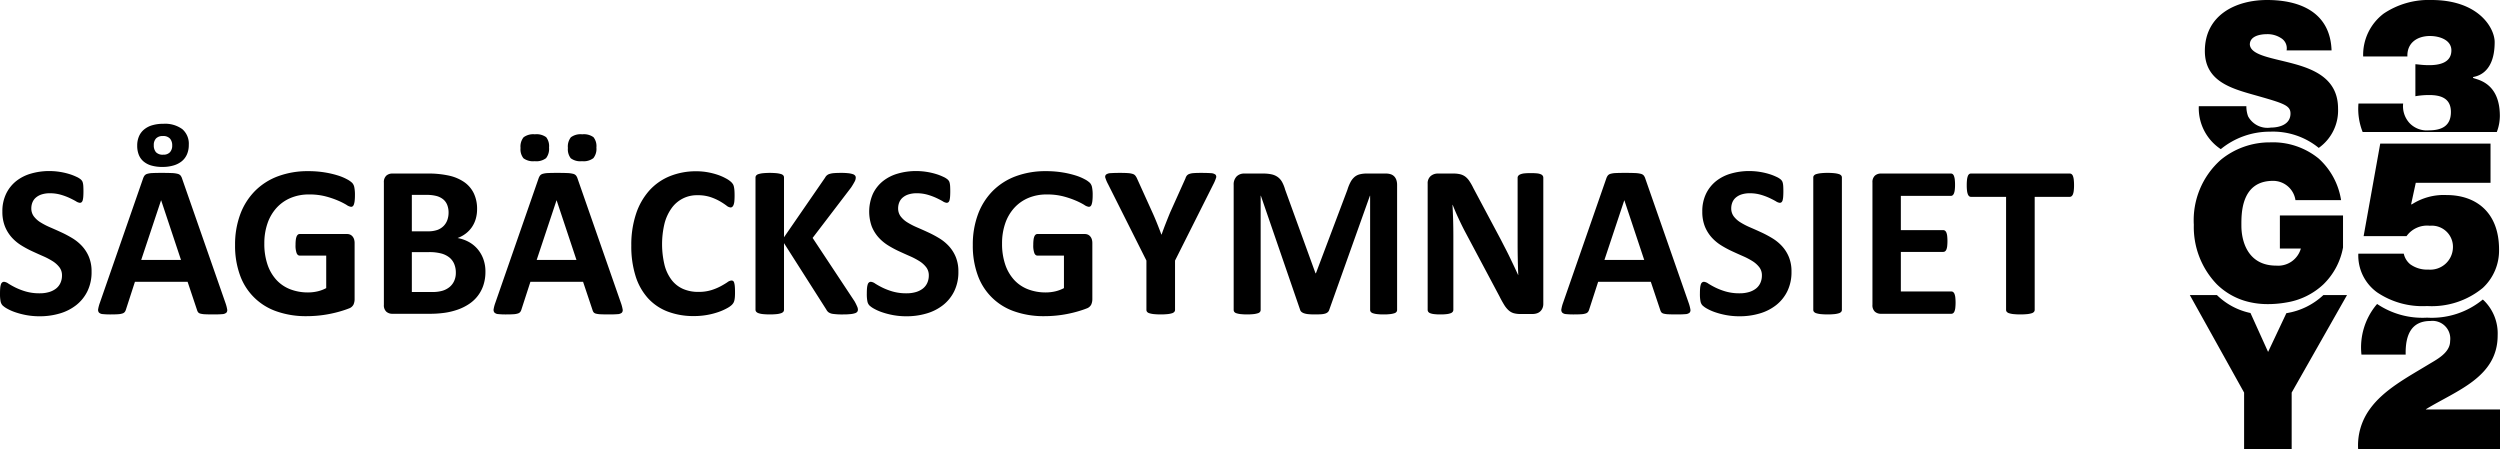
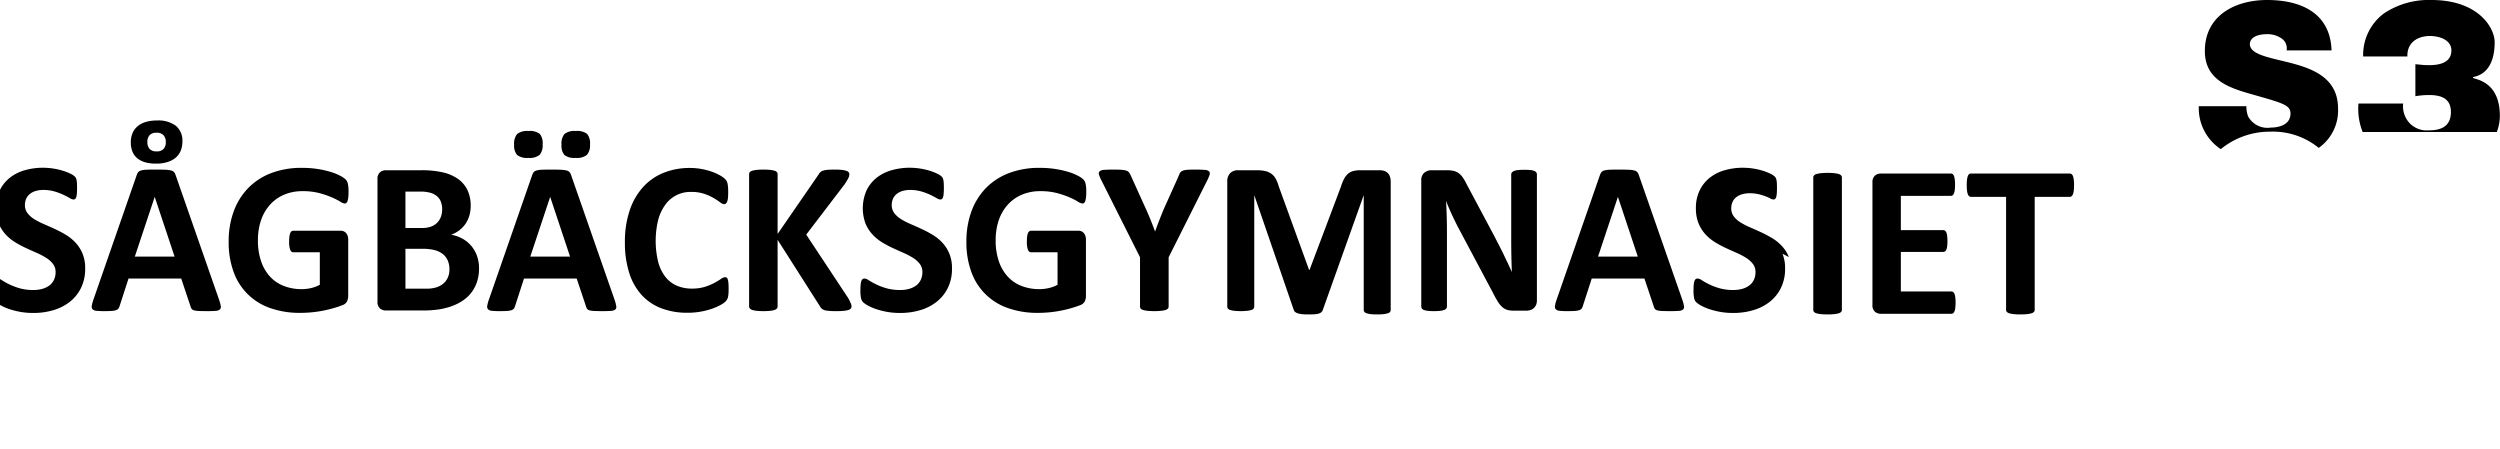
<svg xmlns="http://www.w3.org/2000/svg" id="Lager_2" data-name="Lager 2" viewBox="0 0 237.563 42.709">
  <title>Sagbacksgymnasiet</title>
-   <path d="M197.06,17.078a1.413,1.413,0,0,0-.077-.345.416.416,0,0,0-.129-.185.281.281,0,0,0-.17-.057h-9.392a.273.273,0,0,0-.175.057.419.419,0,0,0-.124.185,1.413,1.413,0,0,0-.077.345,4.563,4.563,0,0,0-.026.525,4.334,4.334,0,0,0,.026.51,1.4,1.4,0,0,0,.077.34.465.465,0,0,0,.124.19.26.26,0,0,0,.175.062h3.336v10.742a.29.29,0,0,0,.067.185.471.471,0,0,0,.222.134,2.153,2.153,0,0,0,.417.082,6.914,6.914,0,0,0,1.308,0,2.153,2.153,0,0,0,.417-.082.462.462,0,0,0,.221-.134.285.285,0,0,0,.067-.185V18.705h3.337a.268.268,0,0,0,.17-.062.46.46,0,0,0,.129-.19,1.399,1.399,0,0,0,.077-.34,4.337,4.337,0,0,0,.026-.51,4.566,4.566,0,0,0-.026-.525m-11.257,11.179a1.244,1.244,0,0,0-.077-.324.415.415,0,0,0-.128-.181.288.288,0,0,0-.17-.056h-4.8v-3.759h4.027a.294.294,0,0,0,.17-.052.377.377,0,0,0,.129-.17,1.186,1.186,0,0,0,.077-.314,4.657,4.657,0,0,0,0-.983,1.209,1.209,0,0,0-.077-.319.423.423,0,0,0-.129-.176.284.284,0,0,0-.17-.056h-4.027v-3.255h4.758a.258.258,0,0,0,.165-.056.449.449,0,0,0,.124-.18,1.306,1.306,0,0,0,.077-.325,3.959,3.959,0,0,0,.026-.489,4.169,4.169,0,0,0-.026-.51,1.377,1.377,0,0,0-.077-.329.408.408,0,0,0-.124-.181.278.278,0,0,0-.165-.051h-6.653a.84.84,0,0,0-.571.201.822.822,0,0,0-.232.654v11.617a.822.822,0,0,0,.232.654.844.844,0,0,0,.571.2h6.695a.282.282,0,0,0,.17-.056.415.415,0,0,0,.128-.181,1.244,1.244,0,0,0,.077-.324,4.815,4.815,0,0,0,0-.999m-10.777-11.395a.286.286,0,0,0-.067-.186.475.475,0,0,0-.221-.134,2.236,2.236,0,0,0-.412-.082,5.649,5.649,0,0,0-.66-.031,5.496,5.496,0,0,0-.648.031,2.338,2.338,0,0,0-.417.082.477.477,0,0,0-.227.134.285.285,0,0,0-.067.186v12.585a.285.285,0,0,0,.067.185.467.467,0,0,0,.221.134,2.15,2.15,0,0,0,.418.082,6.967,6.967,0,0,0,1.313,0,2.155,2.155,0,0,0,.412-.082.467.467,0,0,0,.221-.134.285.285,0,0,0,.067-.185Zm-5.036,7.564a3.503,3.503,0,0,0-.649-1.03,4.221,4.221,0,0,0-.917-.752,10.411,10.411,0,0,0-1.05-.561q-.536-.247-1.05-.469a6.88,6.88,0,0,1-.922-.473,2.309,2.309,0,0,1-.649-.577,1.249,1.249,0,0,1-.242-.767,1.505,1.505,0,0,1,.108-.567,1.178,1.178,0,0,1,.33-.458,1.588,1.588,0,0,1,.551-.299,2.481,2.481,0,0,1,.772-.108,3.706,3.706,0,0,1,1.04.139,5.829,5.829,0,0,1,.834.309c.241.114.443.218.608.314a.855.855,0,0,0,.36.145.258.258,0,0,0,.181-.062.411.411,0,0,0,.103-.196,1.851,1.851,0,0,0,.051-.34c.01-.137.016-.305.016-.504,0-.179-.004-.328-.011-.448a2.021,2.021,0,0,0-.036-.299.823.823,0,0,0-.062-.191.739.739,0,0,0-.139-.175,1.714,1.714,0,0,0-.422-.257,4.889,4.889,0,0,0-.731-.278,6.382,6.382,0,0,0-.886-.196,6.291,6.291,0,0,0-.947-.072,6.218,6.218,0,0,0-1.736.237,4.074,4.074,0,0,0-1.421.716,3.462,3.462,0,0,0-.958,1.205,3.796,3.796,0,0,0-.355,1.683,3.751,3.751,0,0,0,.247,1.432,3.561,3.561,0,0,0,.644,1.035,4.228,4.228,0,0,0,.901.752,9.661,9.661,0,0,0,1.04.561q.535.247,1.041.469a6.69,6.69,0,0,1,.901.473,2.461,2.461,0,0,1,.643.577,1.245,1.245,0,0,1,.247.778,1.706,1.706,0,0,1-.144.71,1.415,1.415,0,0,1-.417.536,1.964,1.964,0,0,1-.664.334,3.054,3.054,0,0,1-.886.119,4.664,4.664,0,0,1-1.323-.17,6.124,6.124,0,0,1-.984-.376,7.216,7.216,0,0,1-.674-.376.859.859,0,0,0-.407-.17.293.293,0,0,0-.18.057.382.382,0,0,0-.124.19,1.562,1.562,0,0,0-.067.351c-.014.144-.02.322-.02.535a3.518,3.518,0,0,0,.056.726.768.768,0,0,0,.191.386,2.129,2.129,0,0,0,.437.309,4.538,4.538,0,0,0,.757.335,7.27,7.27,0,0,0,1.046.273,6.865,6.865,0,0,0,1.282.113,6.634,6.634,0,0,0,1.915-.268,4.6,4.6,0,0,0,1.566-.798,3.815,3.815,0,0,0,1.061-1.323,4.117,4.117,0,0,0,.391-1.844,3.603,3.603,0,0,0-.247-1.395m-13.749.273h-3.779l1.884-5.664h.01Zm.113-7.703a.988.988,0,0,0-.149-.309.525.525,0,0,0-.288-.17,2.547,2.547,0,0,0-.562-.072q-.36-.017-.968-.016-.525,0-.844.016a2.049,2.049,0,0,0-.5.072.505.505,0,0,0-.262.164,1.029,1.029,0,0,0-.144.284l-4.11,11.822a3.445,3.445,0,0,0-.154.577.401.401,0,0,0,.072.335.563.563,0,0,0,.371.149,6.728,6.728,0,0,0,.741.031q.442,0,.716-.02a1.566,1.566,0,0,0,.422-.078.439.439,0,0,0,.217-.154.861.861,0,0,0,.108-.242l.844-2.606h5.005l.896,2.678a.724.724,0,0,0,.103.216.41.41,0,0,0,.217.129,2.054,2.054,0,0,0,.448.062q.292.015.818.015.505,0,.793-.026a.673.673,0,0,0,.402-.133.357.357,0,0,0,.082-.325,3.561,3.561,0,0,0-.154-.587Zm-9.701-.103a.347.347,0,0,0-.051-.186.421.421,0,0,0-.181-.144,1.185,1.185,0,0,0-.365-.088,5.656,5.656,0,0,0-.587-.025,5.912,5.912,0,0,0-.608.025,1.393,1.393,0,0,0-.381.088.492.492,0,0,0-.206.144.304.304,0,0,0-.062.186v6.251q0,.711.016,1.493.015.783.046,1.504h-.01q-.186-.412-.381-.824-.196-.412-.402-.84-.205-.426-.427-.854-.222-.427-.448-.871l-2.596-4.871a5.361,5.361,0,0,0-.381-.674,1.72,1.72,0,0,0-.396-.428,1.373,1.373,0,0,0-.479-.221,2.745,2.745,0,0,0-.659-.067h-1.452a1.032,1.032,0,0,0-.695.242.901.901,0,0,0-.284.726v11.977a.339.339,0,0,0,.052.186.387.387,0,0,0,.185.139,1.439,1.439,0,0,0,.371.087,4.679,4.679,0,0,0,.597.031,4.792,4.792,0,0,0,.608-.031,1.528,1.528,0,0,0,.376-.087.416.416,0,0,0,.195-.139.32.32,0,0,0,.057-.186v-6.972q0-.783-.02-1.519-.021-.737-.062-1.478h.02q.237.608.536,1.251.299.645.587,1.2l3.316,6.231a9.578,9.578,0,0,0,.464.839,2.265,2.265,0,0,0,.427.515,1.237,1.237,0,0,0,.484.263,2.376,2.376,0,0,0,.623.072h1.153a1.343,1.343,0,0,0,.387-.057.843.843,0,0,0,.329-.18.881.881,0,0,0,.222-.309,1.025,1.025,0,0,0,.082-.422Zm-13.893.679a1.438,1.438,0,0,0-.067-.458.927.927,0,0,0-.196-.34.803.803,0,0,0-.329-.211,1.425,1.425,0,0,0-.479-.072h-1.823a2.618,2.618,0,0,0-.669.077,1.226,1.226,0,0,0-.5.263,1.683,1.683,0,0,0-.37.484,4.134,4.134,0,0,0-.294.731l-2.987,7.92h-.041l-2.883-7.941a3.436,3.436,0,0,0-.289-.726,1.462,1.462,0,0,0-.412-.473,1.586,1.586,0,0,0-.587-.258,3.746,3.746,0,0,0-.813-.077h-1.772a1.002,1.002,0,0,0-.741.278,1.084,1.084,0,0,0-.278.803v11.875a.325.325,0,0,0,.056.185.4.4,0,0,0,.206.134,2.019,2.019,0,0,0,.397.082,6.225,6.225,0,0,0,1.241,0,2.124,2.124,0,0,0,.396-.082.395.395,0,0,0,.211-.134.319.319,0,0,0,.057-.185V18.602h.021l3.728,10.834a.397.397,0,0,0,.123.196.762.762,0,0,0,.253.139,1.773,1.773,0,0,0,.406.082,5.937,5.937,0,0,0,.598.026q.349,0,.597-.015a1.755,1.755,0,0,0,.407-.067.671.671,0,0,0,.252-.139.496.496,0,0,0,.134-.222l3.862-10.834h.021v10.845a.297.297,0,0,0,.062.185.423.423,0,0,0,.206.134,1.887,1.887,0,0,0,.391.082,5.045,5.045,0,0,0,.618.031,5.144,5.144,0,0,0,.628-.031,1.991,1.991,0,0,0,.396-.082.391.391,0,0,0,.206-.134.319.319,0,0,0,.057-.185Zm-17.456-.072a3.716,3.716,0,0,0,.247-.587.298.298,0,0,0-.057-.324.761.761,0,0,0-.442-.134q-.326-.025-.912-.026-.443,0-.711.021a1.496,1.496,0,0,0-.422.082.54.54,0,0,0-.231.16.8.8,0,0,0-.129.262l-1.463,3.255q-.195.474-.401.999-.207.525-.402,1.081h-.021q-.216-.576-.427-1.102-.211-.525-.427-.999l-1.483-3.275a1.214,1.214,0,0,0-.15-.237.529.529,0,0,0-.242-.149,1.839,1.839,0,0,0-.448-.077q-.283-.021-.757-.021c-.377,0-.673.009-.885.026a.755.755,0,0,0-.438.134.296.296,0,0,0-.062.319,3.279,3.279,0,0,0,.253.592l3.645,7.261v4.686a.303.303,0,0,0,.062.185.434.434,0,0,0,.221.134,2.282,2.282,0,0,0,.418.082,6.967,6.967,0,0,0,1.313,0,2.153,2.153,0,0,0,.417-.082.467.467,0,0,0,.221-.134.285.285,0,0,0,.067-.185v-4.686Zm-11.535.283a.848.848,0,0,0-.201-.406,2.138,2.138,0,0,0-.489-.34,4.809,4.809,0,0,0-.88-.366,8.954,8.954,0,0,0-1.241-.288,9.619,9.619,0,0,0-1.576-.119,8.057,8.057,0,0,0-2.858.484,6.052,6.052,0,0,0-2.188,1.396,6.219,6.219,0,0,0-1.401,2.214,8.255,8.255,0,0,0-.494,2.94,8.134,8.134,0,0,0,.463,2.838,5.614,5.614,0,0,0,3.476,3.45,8.347,8.347,0,0,0,2.858.458q.546,0,1.086-.052.541-.051,1.071-.154.531-.103,1.025-.247.495-.144.829-.278a.769.769,0,0,0,.443-.366,1.268,1.268,0,0,0,.108-.541v-5.303a1.203,1.203,0,0,0-.051-.366.784.784,0,0,0-.15-.273.64.64,0,0,0-.226-.17.738.738,0,0,0-.294-.056h-4.5a.263.263,0,0,0-.165.056.45.45,0,0,0-.124.175,1.208,1.208,0,0,0-.077.314,3.838,3.838,0,0,0-.026.484,2.139,2.139,0,0,0,.103.788c.069.155.165.232.289.232h2.523v3.09a3.321,3.321,0,0,1-.824.309,3.98,3.98,0,0,1-.896.103,4.633,4.633,0,0,1-1.694-.299,3.49,3.49,0,0,1-1.313-.886,4.087,4.087,0,0,1-.85-1.457,6.113,6.113,0,0,1-.304-2.013,5.769,5.769,0,0,1,.299-1.901,4.212,4.212,0,0,1,.855-1.472,3.798,3.798,0,0,1,1.339-.948,4.407,4.407,0,0,1,1.75-.334,6.108,6.108,0,0,1,1.592.185,8.385,8.385,0,0,1,1.179.402,6.527,6.527,0,0,1,.793.401,1.002,1.002,0,0,0,.432.186.252.252,0,0,0,.16-.052.382.382,0,0,0,.113-.18,1.604,1.604,0,0,0,.072-.345,4.463,4.463,0,0,0,.026-.515,3.597,3.597,0,0,0-.062-.778m-12.945,6.643a3.503,3.503,0,0,0-.649-1.03,4.222,4.222,0,0,0-.917-.752,10.412,10.412,0,0,0-1.05-.561q-.535-.247-1.05-.469a6.881,6.881,0,0,1-.922-.473,2.323,2.323,0,0,1-.649-.577,1.249,1.249,0,0,1-.242-.767,1.505,1.505,0,0,1,.108-.567,1.178,1.178,0,0,1,.33-.458,1.588,1.588,0,0,1,.551-.299,2.481,2.481,0,0,1,.772-.108,3.706,3.706,0,0,1,1.04.139,5.83,5.83,0,0,1,.834.309c.241.114.443.218.608.314a.855.855,0,0,0,.36.145.258.258,0,0,0,.181-.062.411.411,0,0,0,.103-.196,1.851,1.851,0,0,0,.051-.34c.01-.137.016-.305.016-.504,0-.179-.004-.328-.011-.448a2.022,2.022,0,0,0-.036-.299.878.878,0,0,0-.061-.191.775.775,0,0,0-.14-.175,1.714,1.714,0,0,0-.422-.257,4.889,4.889,0,0,0-.731-.278,6.382,6.382,0,0,0-.886-.196,6.291,6.291,0,0,0-.947-.072,6.206,6.206,0,0,0-1.735.237,4.07,4.07,0,0,0-1.422.716,3.448,3.448,0,0,0-.957,1.205,4.209,4.209,0,0,0-.109,3.115,3.561,3.561,0,0,0,.644,1.035,4.229,4.229,0,0,0,.901.752,9.661,9.661,0,0,0,1.04.561q.535.247,1.041.469a6.69,6.69,0,0,1,.901.473,2.46,2.46,0,0,1,.643.577,1.246,1.246,0,0,1,.248.778,1.707,1.707,0,0,1-.145.71,1.415,1.415,0,0,1-.417.536,1.964,1.964,0,0,1-.664.334,3.054,3.054,0,0,1-.886.119,4.664,4.664,0,0,1-1.323-.17,6.124,6.124,0,0,1-.984-.376,7.219,7.219,0,0,1-.674-.376.859.859,0,0,0-.407-.17.293.293,0,0,0-.18.057.382.382,0,0,0-.124.19,1.563,1.563,0,0,0-.067.351c-.014.144-.02.322-.02.535a3.517,3.517,0,0,0,.056.726.776.776,0,0,0,.191.386,2.113,2.113,0,0,0,.438.309,4.489,4.489,0,0,0,.756.335,7.305,7.305,0,0,0,1.046.273,6.873,6.873,0,0,0,1.282.113,6.646,6.646,0,0,0,1.916-.268,4.604,4.604,0,0,0,1.565-.798,3.815,3.815,0,0,0,1.061-1.323,4.117,4.117,0,0,0,.391-1.844,3.603,3.603,0,0,0-.247-1.395m-9.346,4.768a4.867,4.867,0,0,0-.273-.561l-3.986-6.025,3.656-4.789a6.774,6.774,0,0,0,.35-.587.797.797,0,0,0,.093-.36.295.295,0,0,0-.062-.185.458.458,0,0,0-.221-.139,2.025,2.025,0,0,0-.427-.088,6.043,6.043,0,0,0-.68-.031q-.402,0-.659.021a1.937,1.937,0,0,0-.422.072.696.696,0,0,0-.443.36l-3.904,5.664v-5.674a.318.318,0,0,0-.061-.196.445.445,0,0,0-.217-.134,2.218,2.218,0,0,0-.412-.082,6.967,6.967,0,0,0-1.313,0,2.232,2.232,0,0,0-.417.082.47.47,0,0,0-.221.134.299.299,0,0,0-.067.196v12.554a.299.299,0,0,0,.067.196.498.498,0,0,0,.221.139,1.851,1.851,0,0,0,.417.087,6.967,6.967,0,0,0,1.313,0,1.837,1.837,0,0,0,.412-.087.471.471,0,0,0,.217-.139.318.318,0,0,0,.061-.196v-6.323l4.027,6.323a.726.726,0,0,0,.201.247.961.961,0,0,0,.422.155,6.337,6.337,0,0,0,.963.051,6.445,6.445,0,0,0,.701-.031,1.976,1.976,0,0,0,.437-.087.416.416,0,0,0,.217-.144.371.371,0,0,0,.056-.201.745.745,0,0,0-.046-.222m-11.653-1.987a1.648,1.648,0,0,0-.062-.345.305.305,0,0,0-.103-.165.288.288,0,0,0-.165-.041.775.775,0,0,0-.376.164q-.241.165-.618.371a5.15,5.15,0,0,1-.901.376,4.071,4.071,0,0,1-1.246.17,3.566,3.566,0,0,1-1.426-.273,2.796,2.796,0,0,1-1.082-.829,3.951,3.951,0,0,1-.69-1.416,8.477,8.477,0,0,1-.015-3.96,4.345,4.345,0,0,1,.664-1.457,2.931,2.931,0,0,1,2.477-1.251,3.807,3.807,0,0,1,1.241.18,5.025,5.025,0,0,1,.896.401,6.44,6.44,0,0,1,.613.402.713.713,0,0,0,.391.18.246.246,0,0,0,.165-.061.498.498,0,0,0,.124-.196,1.378,1.378,0,0,0,.072-.35c.013-.144.02-.32.02-.525,0-.193-.005-.354-.015-.485a2.499,2.499,0,0,0-.047-.339.86.86,0,0,0-.082-.237,1.166,1.166,0,0,0-.19-.232,2.372,2.372,0,0,0-.49-.335,4.852,4.852,0,0,0-.787-.345,6.659,6.659,0,0,0-.953-.242,6.021,6.021,0,0,0-1.071-.092,6.591,6.591,0,0,0-2.508.463,5.309,5.309,0,0,0-1.952,1.359,6.295,6.295,0,0,0-1.266,2.215,9.263,9.263,0,0,0-.453,3.017,9.392,9.392,0,0,0,.412,2.925,5.631,5.631,0,0,0,1.184,2.096,4.885,4.885,0,0,0,1.874,1.261,6.855,6.855,0,0,0,2.472.423,7.015,7.015,0,0,0,1.303-.114,6.901,6.901,0,0,0,1.071-.283,5.187,5.187,0,0,0,.793-.355,2.09,2.09,0,0,0,.437-.304,1.049,1.049,0,0,0,.165-.211.871.871,0,0,0,.083-.222,2.134,2.134,0,0,0,.046-.308c.01-.121.015-.266.015-.438,0-.247-.006-.445-.02-.592m-13.43-14.171a1.551,1.551,0,0,0-1.071-.273,1.533,1.533,0,0,0-1.076.283,1.421,1.421,0,0,0-.283,1.014,1.386,1.386,0,0,0,.273.979,1.513,1.513,0,0,0,1.066.278,1.53,1.53,0,0,0,1.081-.289,1.406,1.406,0,0,0,.288-1.009,1.359,1.359,0,0,0-.278-.983m-4.495,0a1.551,1.551,0,0,0-1.076-.273,1.534,1.534,0,0,0-1.071.283,1.401,1.401,0,0,0-.289,1.014,1.37,1.37,0,0,0,.278.979,1.536,1.536,0,0,0,1.071.278,1.512,1.512,0,0,0,1.077-.289,1.427,1.427,0,0,0,.283-1.009,1.379,1.379,0,0,0-.273-.983m2.878,11.663h-3.779l1.885-5.664h.01Zm.114-7.703a.967.967,0,0,0-.15-.309.525.525,0,0,0-.288-.17,2.545,2.545,0,0,0-.561-.072c-.241-.011-.563-.016-.968-.016q-.525,0-.845.016a2.039,2.039,0,0,0-.499.072.508.508,0,0,0-.263.164,1.029,1.029,0,0,0-.144.284l-4.109,11.822a3.369,3.369,0,0,0-.155.577.408.408,0,0,0,.072.335.565.565,0,0,0,.371.149,6.761,6.761,0,0,0,.742.031q.443,0,.715-.02a1.582,1.582,0,0,0,.423-.078.441.441,0,0,0,.216-.154.834.834,0,0,0,.108-.242l.845-2.606h5.005l.896,2.678a.679.679,0,0,0,.103.216.407.407,0,0,0,.216.129,2.054,2.054,0,0,0,.448.062q.294.015.819.015.504,0,.793-.026a.667.667,0,0,0,.401-.133.357.357,0,0,0,.083-.325,3.584,3.584,0,0,0-.155-.587Zm-11.736,9.706a1.611,1.611,0,0,1-.442.577,1.952,1.952,0,0,1-.67.35,3.286,3.286,0,0,1-.952.118h-1.957v-3.79h1.606a4.463,4.463,0,0,1,1.205.134,2.112,2.112,0,0,1,.762.381,1.585,1.585,0,0,1,.454.613,2.113,2.113,0,0,1,.154.829,1.849,1.849,0,0,1-.16.788m-.643-5.808a1.556,1.556,0,0,1-.345.566,1.636,1.636,0,0,1-.582.381,2.59,2.59,0,0,1-.937.139h-1.514v-3.46h1.369a3.622,3.622,0,0,1,1.005.113,1.726,1.726,0,0,1,.623.324,1.308,1.308,0,0,1,.37.531,1.972,1.972,0,0,1,.124.721,2.081,2.081,0,0,1-.113.685m3.409,3.702a3.114,3.114,0,0,0-.562-.953,2.971,2.971,0,0,0-.834-.664,3.523,3.523,0,0,0-1.045-.36,2.952,2.952,0,0,0,.788-.433,2.662,2.662,0,0,0,.582-.618,2.735,2.735,0,0,0,.36-.777,3.284,3.284,0,0,0,.124-.912,3.412,3.412,0,0,0-.309-1.503,2.757,2.757,0,0,0-.891-1.056,4.077,4.077,0,0,0-1.432-.623,8.961,8.961,0,0,0-2.075-.206h-3.347a.843.843,0,0,0-.572.201.825.825,0,0,0-.231.654v11.617a.825.825,0,0,0,.231.654.847.847,0,0,0,.572.2h3.543a9.94,9.94,0,0,0,1.457-.097,6.616,6.616,0,0,0,1.231-.304,4.836,4.836,0,0,0,1.055-.526,3.399,3.399,0,0,0,1.365-1.781,4.007,4.007,0,0,0,.196-1.288,3.455,3.455,0,0,0-.206-1.225m-12.256-6.813a.848.848,0,0,0-.201-.406,2.161,2.161,0,0,0-.489-.34,4.809,4.809,0,0,0-.88-.366,8.988,8.988,0,0,0-1.241-.288,9.619,9.619,0,0,0-1.576-.119,8.053,8.053,0,0,0-2.858.484,6.052,6.052,0,0,0-2.188,1.396,6.219,6.219,0,0,0-1.401,2.214,8.233,8.233,0,0,0-.494,2.94,8.134,8.134,0,0,0,.463,2.838,5.614,5.614,0,0,0,3.476,3.45,8.343,8.343,0,0,0,2.858.458q.546,0,1.086-.052.541-.051,1.071-.154.531-.103,1.025-.247.495-.144.829-.278a.769.769,0,0,0,.443-.366,1.268,1.268,0,0,0,.108-.541v-5.303a1.203,1.203,0,0,0-.051-.366.801.801,0,0,0-.15-.273.649.649,0,0,0-.226-.17.738.738,0,0,0-.294-.056h-4.5a.263.263,0,0,0-.165.056.45.45,0,0,0-.124.175,1.208,1.208,0,0,0-.077.314,3.838,3.838,0,0,0-.026.484,2.139,2.139,0,0,0,.103.788c.069.155.165.232.289.232h2.523v3.09a3.321,3.321,0,0,1-.824.309,3.98,3.98,0,0,1-.896.103,4.633,4.633,0,0,1-1.694-.299,3.49,3.49,0,0,1-1.313-.886,4.087,4.087,0,0,1-.85-1.457,6.087,6.087,0,0,1-.304-2.013,5.769,5.769,0,0,1,.299-1.901,4.212,4.212,0,0,1,.855-1.472,3.789,3.789,0,0,1,1.339-.948,4.407,4.407,0,0,1,1.75-.334,6.1,6.1,0,0,1,1.591.185,8.358,8.358,0,0,1,1.18.402,6.602,6.602,0,0,1,.793.401,1.002,1.002,0,0,0,.432.186.252.252,0,0,0,.16-.052.39.39,0,0,0,.113-.18,1.604,1.604,0,0,0,.072-.345,4.463,4.463,0,0,0,.026-.515,3.662,3.662,0,0,0-.062-.778m-17.513-3.321a.818.818,0,0,1-.643.237.872.872,0,0,1-.69-.237.985.985,0,0,1-.206-.669.889.889,0,0,1,.216-.639.842.842,0,0,1,.638-.226.851.851,0,0,1,.69.247.975.975,0,0,1,.206.649.923.923,0,0,1-.211.638m1.174-2.188a2.765,2.765,0,0,0-1.807-.51,3.637,3.637,0,0,0-1.056.139,2.153,2.153,0,0,0-.777.407,1.707,1.707,0,0,0-.484.654,2.22,2.22,0,0,0-.165.88,2.328,2.328,0,0,0,.149.86,1.602,1.602,0,0,0,.448.633,1.996,1.996,0,0,0,.747.392,3.712,3.712,0,0,0,1.055.134,3.588,3.588,0,0,0,1.066-.145,2.215,2.215,0,0,0,.783-.406,1.743,1.743,0,0,0,.484-.654,2.208,2.208,0,0,0,.17-.886,1.834,1.834,0,0,0-.613-1.498m-.128,12.425h-3.78l1.885-5.664h.01Zm.113-7.703a.988.988,0,0,0-.149-.309.531.531,0,0,0-.289-.17,2.545,2.545,0,0,0-.561-.072c-.241-.011-.563-.016-.968-.016q-.525,0-.845.016a2.039,2.039,0,0,0-.499.072.508.508,0,0,0-.263.164,1.029,1.029,0,0,0-.144.284l-4.109,11.822a3.369,3.369,0,0,0-.155.577.408.408,0,0,0,.072.335.565.565,0,0,0,.371.149,6.761,6.761,0,0,0,.742.031q.443,0,.715-.02a1.582,1.582,0,0,0,.423-.078.441.441,0,0,0,.216-.154.808.808,0,0,0,.108-.242l.845-2.606h5.005l.896,2.678a.701.701,0,0,0,.103.216.407.407,0,0,0,.216.129,2.054,2.054,0,0,0,.448.062q.294.015.819.015.504,0,.793-.026a.667.667,0,0,0,.401-.133.357.357,0,0,0,.083-.325,3.584,3.584,0,0,0-.155-.587Zm-8.857,7.43a3.503,3.503,0,0,0-.649-1.03,4.24,4.24,0,0,0-.916-.752,10.536,10.536,0,0,0-1.051-.561q-.535-.247-1.05-.469a6.881,6.881,0,0,1-.922-.473,2.323,2.323,0,0,1-.649-.577,1.249,1.249,0,0,1-.242-.767,1.505,1.505,0,0,1,.108-.567,1.178,1.178,0,0,1,.33-.458,1.588,1.588,0,0,1,.551-.299,2.481,2.481,0,0,1,.772-.108,3.706,3.706,0,0,1,1.04.139,5.892,5.892,0,0,1,.835.309c.24.114.442.218.607.314a.853.853,0,0,0,.361.145.257.257,0,0,0,.18-.062.411.411,0,0,0,.103-.196,1.851,1.851,0,0,0,.051-.34c.011-.137.016-.305.016-.504,0-.179-.004-.328-.011-.448a1.895,1.895,0,0,0-.036-.299.827.827,0,0,0-.061-.191.795.795,0,0,0-.139-.175,1.746,1.746,0,0,0-.423-.257,4.889,4.889,0,0,0-.731-.278,6.382,6.382,0,0,0-.886-.196,6.281,6.281,0,0,0-.947-.072,6.206,6.206,0,0,0-1.735.237,4.07,4.07,0,0,0-1.422.716,3.459,3.459,0,0,0-.957,1.205,3.782,3.782,0,0,0-.356,1.683,3.731,3.731,0,0,0,.248,1.432,3.537,3.537,0,0,0,.643,1.035,4.229,4.229,0,0,0,.901.752,9.661,9.661,0,0,0,1.04.561q.535.247,1.041.469a6.69,6.69,0,0,1,.901.473,2.46,2.46,0,0,1,.643.577,1.246,1.246,0,0,1,.248.778,1.691,1.691,0,0,1-.145.71,1.415,1.415,0,0,1-.417.536,1.964,1.964,0,0,1-.664.334,3.054,3.054,0,0,1-.886.119,4.664,4.664,0,0,1-1.323-.17,6.124,6.124,0,0,1-.984-.376,7.219,7.219,0,0,1-.674-.376.859.859,0,0,0-.407-.17.293.293,0,0,0-.18.057.382.382,0,0,0-.124.19,1.563,1.563,0,0,0-.067.351c-.013.144-.02.322-.02.535a3.589,3.589,0,0,0,.056.726.776.776,0,0,0,.191.386,2.113,2.113,0,0,0,.438.309,4.466,4.466,0,0,0,.757.335,7.255,7.255,0,0,0,1.045.273,6.873,6.873,0,0,0,1.282.113,6.646,6.646,0,0,0,1.916-.268,4.604,4.604,0,0,0,1.565-.798,3.815,3.815,0,0,0,1.061-1.323,4.117,4.117,0,0,0,.391-1.844,3.603,3.603,0,0,0-.247-1.395" transform="translate(-0)" />
+   <path d="M197.06,17.078a1.413,1.413,0,0,0-.077-.345.416.416,0,0,0-.129-.185.281.281,0,0,0-.17-.057h-9.392a.273.273,0,0,0-.175.057.419.419,0,0,0-.124.185,1.413,1.413,0,0,0-.077.345,4.563,4.563,0,0,0-.026.525,4.334,4.334,0,0,0,.026.51,1.4,1.4,0,0,0,.077.34.465.465,0,0,0,.124.19.26.26,0,0,0,.175.062h3.336v10.742a.29.29,0,0,0,.067.185.471.471,0,0,0,.222.134,2.153,2.153,0,0,0,.417.082,6.914,6.914,0,0,0,1.308,0,2.153,2.153,0,0,0,.417-.082.462.462,0,0,0,.221-.134.285.285,0,0,0,.067-.185V18.705h3.337a.268.268,0,0,0,.17-.062.46.46,0,0,0,.129-.19,1.399,1.399,0,0,0,.077-.34,4.337,4.337,0,0,0,.026-.51,4.566,4.566,0,0,0-.026-.525m-11.257,11.179a1.244,1.244,0,0,0-.077-.324.415.415,0,0,0-.128-.181.288.288,0,0,0-.17-.056h-4.8v-3.759h4.027a.294.294,0,0,0,.17-.052.377.377,0,0,0,.129-.17,1.186,1.186,0,0,0,.077-.314,4.657,4.657,0,0,0,0-.983,1.209,1.209,0,0,0-.077-.319.423.423,0,0,0-.129-.176.284.284,0,0,0-.17-.056h-4.027v-3.255h4.758a.258.258,0,0,0,.165-.056.449.449,0,0,0,.124-.18,1.306,1.306,0,0,0,.077-.325,3.959,3.959,0,0,0,.026-.489,4.169,4.169,0,0,0-.026-.51,1.377,1.377,0,0,0-.077-.329.408.408,0,0,0-.124-.181.278.278,0,0,0-.165-.051h-6.653a.84.84,0,0,0-.571.201.822.822,0,0,0-.232.654v11.617a.822.822,0,0,0,.232.654.844.844,0,0,0,.571.2h6.695a.282.282,0,0,0,.17-.056.415.415,0,0,0,.128-.181,1.244,1.244,0,0,0,.077-.324,4.815,4.815,0,0,0,0-.999m-10.777-11.395a.286.286,0,0,0-.067-.186.475.475,0,0,0-.221-.134,2.236,2.236,0,0,0-.412-.082,5.649,5.649,0,0,0-.66-.031,5.496,5.496,0,0,0-.648.031,2.338,2.338,0,0,0-.417.082.477.477,0,0,0-.227.134.285.285,0,0,0-.067.186v12.585a.285.285,0,0,0,.067.185.467.467,0,0,0,.221.134,2.15,2.15,0,0,0,.418.082,6.967,6.967,0,0,0,1.313,0,2.155,2.155,0,0,0,.412-.082.467.467,0,0,0,.221-.134.285.285,0,0,0,.067-.185Zm-5.036,7.564a3.503,3.503,0,0,0-.649-1.03,4.221,4.221,0,0,0-.917-.752,10.411,10.411,0,0,0-1.05-.561q-.536-.247-1.05-.469a6.88,6.88,0,0,1-.922-.473,2.309,2.309,0,0,1-.649-.577,1.249,1.249,0,0,1-.242-.767,1.505,1.505,0,0,1,.108-.567,1.178,1.178,0,0,1,.33-.458,1.588,1.588,0,0,1,.551-.299,2.481,2.481,0,0,1,.772-.108,3.706,3.706,0,0,1,1.04.139,5.829,5.829,0,0,1,.834.309a.855.855,0,0,0,.36.145.258.258,0,0,0,.181-.062.411.411,0,0,0,.103-.196,1.851,1.851,0,0,0,.051-.34c.01-.137.016-.305.016-.504,0-.179-.004-.328-.011-.448a2.021,2.021,0,0,0-.036-.299.823.823,0,0,0-.062-.191.739.739,0,0,0-.139-.175,1.714,1.714,0,0,0-.422-.257,4.889,4.889,0,0,0-.731-.278,6.382,6.382,0,0,0-.886-.196,6.291,6.291,0,0,0-.947-.072,6.218,6.218,0,0,0-1.736.237,4.074,4.074,0,0,0-1.421.716,3.462,3.462,0,0,0-.958,1.205,3.796,3.796,0,0,0-.355,1.683,3.751,3.751,0,0,0,.247,1.432,3.561,3.561,0,0,0,.644,1.035,4.228,4.228,0,0,0,.901.752,9.661,9.661,0,0,0,1.04.561q.535.247,1.041.469a6.69,6.69,0,0,1,.901.473,2.461,2.461,0,0,1,.643.577,1.245,1.245,0,0,1,.247.778,1.706,1.706,0,0,1-.144.71,1.415,1.415,0,0,1-.417.536,1.964,1.964,0,0,1-.664.334,3.054,3.054,0,0,1-.886.119,4.664,4.664,0,0,1-1.323-.17,6.124,6.124,0,0,1-.984-.376,7.216,7.216,0,0,1-.674-.376.859.859,0,0,0-.407-.17.293.293,0,0,0-.18.057.382.382,0,0,0-.124.19,1.562,1.562,0,0,0-.067.351c-.014.144-.02.322-.02.535a3.518,3.518,0,0,0,.056.726.768.768,0,0,0,.191.386,2.129,2.129,0,0,0,.437.309,4.538,4.538,0,0,0,.757.335,7.27,7.27,0,0,0,1.046.273,6.865,6.865,0,0,0,1.282.113,6.634,6.634,0,0,0,1.915-.268,4.6,4.6,0,0,0,1.566-.798,3.815,3.815,0,0,0,1.061-1.323,4.117,4.117,0,0,0,.391-1.844,3.603,3.603,0,0,0-.247-1.395m-13.749.273h-3.779l1.884-5.664h.01Zm.113-7.703a.988.988,0,0,0-.149-.309.525.525,0,0,0-.288-.17,2.547,2.547,0,0,0-.562-.072q-.36-.017-.968-.016-.525,0-.844.016a2.049,2.049,0,0,0-.5.072.505.505,0,0,0-.262.164,1.029,1.029,0,0,0-.144.284l-4.11,11.822a3.445,3.445,0,0,0-.154.577.401.401,0,0,0,.072.335.563.563,0,0,0,.371.149,6.728,6.728,0,0,0,.741.031q.442,0,.716-.02a1.566,1.566,0,0,0,.422-.078.439.439,0,0,0,.217-.154.861.861,0,0,0,.108-.242l.844-2.606h5.005l.896,2.678a.724.724,0,0,0,.103.216.41.41,0,0,0,.217.129,2.054,2.054,0,0,0,.448.062q.292.015.818.015.505,0,.793-.026a.673.673,0,0,0,.402-.133.357.357,0,0,0,.082-.325,3.561,3.561,0,0,0-.154-.587Zm-9.701-.103a.347.347,0,0,0-.051-.186.421.421,0,0,0-.181-.144,1.185,1.185,0,0,0-.365-.088,5.656,5.656,0,0,0-.587-.025,5.912,5.912,0,0,0-.608.025,1.393,1.393,0,0,0-.381.088.492.492,0,0,0-.206.144.304.304,0,0,0-.062.186v6.251q0,.711.016,1.493.015.783.046,1.504h-.01q-.186-.412-.381-.824-.196-.412-.402-.84-.205-.426-.427-.854-.222-.427-.448-.871l-2.596-4.871a5.361,5.361,0,0,0-.381-.674,1.72,1.72,0,0,0-.396-.428,1.373,1.373,0,0,0-.479-.221,2.745,2.745,0,0,0-.659-.067h-1.452a1.032,1.032,0,0,0-.695.242.901.901,0,0,0-.284.726v11.977a.339.339,0,0,0,.052.186.387.387,0,0,0,.185.139,1.439,1.439,0,0,0,.371.087,4.679,4.679,0,0,0,.597.031,4.792,4.792,0,0,0,.608-.031,1.528,1.528,0,0,0,.376-.087.416.416,0,0,0,.195-.139.32.32,0,0,0,.057-.186v-6.972q0-.783-.02-1.519-.021-.737-.062-1.478h.02q.237.608.536,1.251.299.645.587,1.2l3.316,6.231a9.578,9.578,0,0,0,.464.839,2.265,2.265,0,0,0,.427.515,1.237,1.237,0,0,0,.484.263,2.376,2.376,0,0,0,.623.072h1.153a1.343,1.343,0,0,0,.387-.057.843.843,0,0,0,.329-.18.881.881,0,0,0,.222-.309,1.025,1.025,0,0,0,.082-.422Zm-13.893.679a1.438,1.438,0,0,0-.067-.458.927.927,0,0,0-.196-.34.803.803,0,0,0-.329-.211,1.425,1.425,0,0,0-.479-.072h-1.823a2.618,2.618,0,0,0-.669.077,1.226,1.226,0,0,0-.5.263,1.683,1.683,0,0,0-.37.484,4.134,4.134,0,0,0-.294.731l-2.987,7.92h-.041l-2.883-7.941a3.436,3.436,0,0,0-.289-.726,1.462,1.462,0,0,0-.412-.473,1.586,1.586,0,0,0-.587-.258,3.746,3.746,0,0,0-.813-.077h-1.772a1.002,1.002,0,0,0-.741.278,1.084,1.084,0,0,0-.278.803v11.875a.325.325,0,0,0,.056.185.4.4,0,0,0,.206.134,2.019,2.019,0,0,0,.397.082,6.225,6.225,0,0,0,1.241,0,2.124,2.124,0,0,0,.396-.082.395.395,0,0,0,.211-.134.319.319,0,0,0,.057-.185V18.602h.021l3.728,10.834a.397.397,0,0,0,.123.196.762.762,0,0,0,.253.139,1.773,1.773,0,0,0,.406.082,5.937,5.937,0,0,0,.598.026q.349,0,.597-.015a1.755,1.755,0,0,0,.407-.067.671.671,0,0,0,.252-.139.496.496,0,0,0,.134-.222l3.862-10.834h.021v10.845a.297.297,0,0,0,.062.185.423.423,0,0,0,.206.134,1.887,1.887,0,0,0,.391.082,5.045,5.045,0,0,0,.618.031,5.144,5.144,0,0,0,.628-.031,1.991,1.991,0,0,0,.396-.082.391.391,0,0,0,.206-.134.319.319,0,0,0,.057-.185Zm-17.456-.072a3.716,3.716,0,0,0,.247-.587.298.298,0,0,0-.057-.324.761.761,0,0,0-.442-.134q-.326-.025-.912-.026-.443,0-.711.021a1.496,1.496,0,0,0-.422.082.54.54,0,0,0-.231.16.8.8,0,0,0-.129.262l-1.463,3.255q-.195.474-.401.999-.207.525-.402,1.081h-.021q-.216-.576-.427-1.102-.211-.525-.427-.999l-1.483-3.275a1.214,1.214,0,0,0-.15-.237.529.529,0,0,0-.242-.149,1.839,1.839,0,0,0-.448-.077q-.283-.021-.757-.021c-.377,0-.673.009-.885.026a.755.755,0,0,0-.438.134.296.296,0,0,0-.062.319,3.279,3.279,0,0,0,.253.592l3.645,7.261v4.686a.303.303,0,0,0,.062.185.434.434,0,0,0,.221.134,2.282,2.282,0,0,0,.418.082,6.967,6.967,0,0,0,1.313,0,2.153,2.153,0,0,0,.417-.082.467.467,0,0,0,.221-.134.285.285,0,0,0,.067-.185v-4.686Zm-11.535.283a.848.848,0,0,0-.201-.406,2.138,2.138,0,0,0-.489-.34,4.809,4.809,0,0,0-.88-.366,8.954,8.954,0,0,0-1.241-.288,9.619,9.619,0,0,0-1.576-.119,8.057,8.057,0,0,0-2.858.484,6.052,6.052,0,0,0-2.188,1.396,6.219,6.219,0,0,0-1.401,2.214,8.255,8.255,0,0,0-.494,2.94,8.134,8.134,0,0,0,.463,2.838,5.614,5.614,0,0,0,3.476,3.45,8.347,8.347,0,0,0,2.858.458q.546,0,1.086-.052.541-.051,1.071-.154.531-.103,1.025-.247.495-.144.829-.278a.769.769,0,0,0,.443-.366,1.268,1.268,0,0,0,.108-.541v-5.303a1.203,1.203,0,0,0-.051-.366.784.784,0,0,0-.15-.273.64.64,0,0,0-.226-.17.738.738,0,0,0-.294-.056h-4.5a.263.263,0,0,0-.165.056.45.45,0,0,0-.124.175,1.208,1.208,0,0,0-.077.314,3.838,3.838,0,0,0-.026.484,2.139,2.139,0,0,0,.103.788c.069.155.165.232.289.232h2.523v3.09a3.321,3.321,0,0,1-.824.309,3.98,3.98,0,0,1-.896.103,4.633,4.633,0,0,1-1.694-.299,3.49,3.49,0,0,1-1.313-.886,4.087,4.087,0,0,1-.85-1.457,6.113,6.113,0,0,1-.304-2.013,5.769,5.769,0,0,1,.299-1.901,4.212,4.212,0,0,1,.855-1.472,3.798,3.798,0,0,1,1.339-.948,4.407,4.407,0,0,1,1.75-.334,6.108,6.108,0,0,1,1.592.185,8.385,8.385,0,0,1,1.179.402,6.527,6.527,0,0,1,.793.401,1.002,1.002,0,0,0,.432.186.252.252,0,0,0,.16-.052.382.382,0,0,0,.113-.18,1.604,1.604,0,0,0,.072-.345,4.463,4.463,0,0,0,.026-.515,3.597,3.597,0,0,0-.062-.778m-12.945,6.643a3.503,3.503,0,0,0-.649-1.03,4.222,4.222,0,0,0-.917-.752,10.412,10.412,0,0,0-1.05-.561q-.535-.247-1.05-.469a6.881,6.881,0,0,1-.922-.473,2.323,2.323,0,0,1-.649-.577,1.249,1.249,0,0,1-.242-.767,1.505,1.505,0,0,1,.108-.567,1.178,1.178,0,0,1,.33-.458,1.588,1.588,0,0,1,.551-.299,2.481,2.481,0,0,1,.772-.108,3.706,3.706,0,0,1,1.04.139,5.83,5.83,0,0,1,.834.309c.241.114.443.218.608.314a.855.855,0,0,0,.36.145.258.258,0,0,0,.181-.062.411.411,0,0,0,.103-.196,1.851,1.851,0,0,0,.051-.34c.01-.137.016-.305.016-.504,0-.179-.004-.328-.011-.448a2.022,2.022,0,0,0-.036-.299.878.878,0,0,0-.061-.191.775.775,0,0,0-.14-.175,1.714,1.714,0,0,0-.422-.257,4.889,4.889,0,0,0-.731-.278,6.382,6.382,0,0,0-.886-.196,6.291,6.291,0,0,0-.947-.072,6.206,6.206,0,0,0-1.735.237,4.07,4.07,0,0,0-1.422.716,3.448,3.448,0,0,0-.957,1.205,4.209,4.209,0,0,0-.109,3.115,3.561,3.561,0,0,0,.644,1.035,4.229,4.229,0,0,0,.901.752,9.661,9.661,0,0,0,1.04.561q.535.247,1.041.469a6.69,6.69,0,0,1,.901.473,2.46,2.46,0,0,1,.643.577,1.246,1.246,0,0,1,.248.778,1.707,1.707,0,0,1-.145.71,1.415,1.415,0,0,1-.417.536,1.964,1.964,0,0,1-.664.334,3.054,3.054,0,0,1-.886.119,4.664,4.664,0,0,1-1.323-.17,6.124,6.124,0,0,1-.984-.376,7.219,7.219,0,0,1-.674-.376.859.859,0,0,0-.407-.17.293.293,0,0,0-.18.057.382.382,0,0,0-.124.19,1.563,1.563,0,0,0-.067.351c-.014.144-.02.322-.02.535a3.517,3.517,0,0,0,.056.726.776.776,0,0,0,.191.386,2.113,2.113,0,0,0,.438.309,4.489,4.489,0,0,0,.756.335,7.305,7.305,0,0,0,1.046.273,6.873,6.873,0,0,0,1.282.113,6.646,6.646,0,0,0,1.916-.268,4.604,4.604,0,0,0,1.565-.798,3.815,3.815,0,0,0,1.061-1.323,4.117,4.117,0,0,0,.391-1.844,3.603,3.603,0,0,0-.247-1.395m-9.346,4.768a4.867,4.867,0,0,0-.273-.561l-3.986-6.025,3.656-4.789a6.774,6.774,0,0,0,.35-.587.797.797,0,0,0,.093-.36.295.295,0,0,0-.062-.185.458.458,0,0,0-.221-.139,2.025,2.025,0,0,0-.427-.088,6.043,6.043,0,0,0-.68-.031q-.402,0-.659.021a1.937,1.937,0,0,0-.422.072.696.696,0,0,0-.443.36l-3.904,5.664v-5.674a.318.318,0,0,0-.061-.196.445.445,0,0,0-.217-.134,2.218,2.218,0,0,0-.412-.082,6.967,6.967,0,0,0-1.313,0,2.232,2.232,0,0,0-.417.082.47.47,0,0,0-.221.134.299.299,0,0,0-.067.196v12.554a.299.299,0,0,0,.067.196.498.498,0,0,0,.221.139,1.851,1.851,0,0,0,.417.087,6.967,6.967,0,0,0,1.313,0,1.837,1.837,0,0,0,.412-.087.471.471,0,0,0,.217-.139.318.318,0,0,0,.061-.196v-6.323l4.027,6.323a.726.726,0,0,0,.201.247.961.961,0,0,0,.422.155,6.337,6.337,0,0,0,.963.051,6.445,6.445,0,0,0,.701-.031,1.976,1.976,0,0,0,.437-.087.416.416,0,0,0,.217-.144.371.371,0,0,0,.056-.201.745.745,0,0,0-.046-.222m-11.653-1.987a1.648,1.648,0,0,0-.062-.345.305.305,0,0,0-.103-.165.288.288,0,0,0-.165-.041.775.775,0,0,0-.376.164q-.241.165-.618.371a5.15,5.15,0,0,1-.901.376,4.071,4.071,0,0,1-1.246.17,3.566,3.566,0,0,1-1.426-.273,2.796,2.796,0,0,1-1.082-.829,3.951,3.951,0,0,1-.69-1.416,8.477,8.477,0,0,1-.015-3.96,4.345,4.345,0,0,1,.664-1.457,2.931,2.931,0,0,1,2.477-1.251,3.807,3.807,0,0,1,1.241.18,5.025,5.025,0,0,1,.896.401,6.44,6.44,0,0,1,.613.402.713.713,0,0,0,.391.18.246.246,0,0,0,.165-.061.498.498,0,0,0,.124-.196,1.378,1.378,0,0,0,.072-.35c.013-.144.02-.32.02-.525,0-.193-.005-.354-.015-.485a2.499,2.499,0,0,0-.047-.339.86.86,0,0,0-.082-.237,1.166,1.166,0,0,0-.19-.232,2.372,2.372,0,0,0-.49-.335,4.852,4.852,0,0,0-.787-.345,6.659,6.659,0,0,0-.953-.242,6.021,6.021,0,0,0-1.071-.092,6.591,6.591,0,0,0-2.508.463,5.309,5.309,0,0,0-1.952,1.359,6.295,6.295,0,0,0-1.266,2.215,9.263,9.263,0,0,0-.453,3.017,9.392,9.392,0,0,0,.412,2.925,5.631,5.631,0,0,0,1.184,2.096,4.885,4.885,0,0,0,1.874,1.261,6.855,6.855,0,0,0,2.472.423,7.015,7.015,0,0,0,1.303-.114,6.901,6.901,0,0,0,1.071-.283,5.187,5.187,0,0,0,.793-.355,2.09,2.09,0,0,0,.437-.304,1.049,1.049,0,0,0,.165-.211.871.871,0,0,0,.083-.222,2.134,2.134,0,0,0,.046-.308c.01-.121.015-.266.015-.438,0-.247-.006-.445-.02-.592m-13.43-14.171a1.551,1.551,0,0,0-1.071-.273,1.533,1.533,0,0,0-1.076.283,1.421,1.421,0,0,0-.283,1.014,1.386,1.386,0,0,0,.273.979,1.513,1.513,0,0,0,1.066.278,1.53,1.53,0,0,0,1.081-.289,1.406,1.406,0,0,0,.288-1.009,1.359,1.359,0,0,0-.278-.983m-4.495,0a1.551,1.551,0,0,0-1.076-.273,1.534,1.534,0,0,0-1.071.283,1.401,1.401,0,0,0-.289,1.014,1.37,1.37,0,0,0,.278.979,1.536,1.536,0,0,0,1.071.278,1.512,1.512,0,0,0,1.077-.289,1.427,1.427,0,0,0,.283-1.009,1.379,1.379,0,0,0-.273-.983m2.878,11.663h-3.779l1.885-5.664h.01Zm.114-7.703a.967.967,0,0,0-.15-.309.525.525,0,0,0-.288-.17,2.545,2.545,0,0,0-.561-.072c-.241-.011-.563-.016-.968-.016q-.525,0-.845.016a2.039,2.039,0,0,0-.499.072.508.508,0,0,0-.263.164,1.029,1.029,0,0,0-.144.284l-4.109,11.822a3.369,3.369,0,0,0-.155.577.408.408,0,0,0,.072.335.565.565,0,0,0,.371.149,6.761,6.761,0,0,0,.742.031q.443,0,.715-.02a1.582,1.582,0,0,0,.423-.078.441.441,0,0,0,.216-.154.834.834,0,0,0,.108-.242l.845-2.606h5.005l.896,2.678a.679.679,0,0,0,.103.216.407.407,0,0,0,.216.129,2.054,2.054,0,0,0,.448.062q.294.015.819.015.504,0,.793-.026a.667.667,0,0,0,.401-.133.357.357,0,0,0,.083-.325,3.584,3.584,0,0,0-.155-.587Zm-11.736,9.706a1.611,1.611,0,0,1-.442.577,1.952,1.952,0,0,1-.67.35,3.286,3.286,0,0,1-.952.118h-1.957v-3.79h1.606a4.463,4.463,0,0,1,1.205.134,2.112,2.112,0,0,1,.762.381,1.585,1.585,0,0,1,.454.613,2.113,2.113,0,0,1,.154.829,1.849,1.849,0,0,1-.16.788m-.643-5.808a1.556,1.556,0,0,1-.345.566,1.636,1.636,0,0,1-.582.381,2.59,2.59,0,0,1-.937.139h-1.514v-3.46h1.369a3.622,3.622,0,0,1,1.005.113,1.726,1.726,0,0,1,.623.324,1.308,1.308,0,0,1,.37.531,1.972,1.972,0,0,1,.124.721,2.081,2.081,0,0,1-.113.685m3.409,3.702a3.114,3.114,0,0,0-.562-.953,2.971,2.971,0,0,0-.834-.664,3.523,3.523,0,0,0-1.045-.36,2.952,2.952,0,0,0,.788-.433,2.662,2.662,0,0,0,.582-.618,2.735,2.735,0,0,0,.36-.777,3.284,3.284,0,0,0,.124-.912,3.412,3.412,0,0,0-.309-1.503,2.757,2.757,0,0,0-.891-1.056,4.077,4.077,0,0,0-1.432-.623,8.961,8.961,0,0,0-2.075-.206h-3.347a.843.843,0,0,0-.572.201.825.825,0,0,0-.231.654v11.617a.825.825,0,0,0,.231.654.847.847,0,0,0,.572.2h3.543a9.94,9.94,0,0,0,1.457-.097,6.616,6.616,0,0,0,1.231-.304,4.836,4.836,0,0,0,1.055-.526,3.399,3.399,0,0,0,1.365-1.781,4.007,4.007,0,0,0,.196-1.288,3.455,3.455,0,0,0-.206-1.225m-12.256-6.813a.848.848,0,0,0-.201-.406,2.161,2.161,0,0,0-.489-.34,4.809,4.809,0,0,0-.88-.366,8.988,8.988,0,0,0-1.241-.288,9.619,9.619,0,0,0-1.576-.119,8.053,8.053,0,0,0-2.858.484,6.052,6.052,0,0,0-2.188,1.396,6.219,6.219,0,0,0-1.401,2.214,8.233,8.233,0,0,0-.494,2.94,8.134,8.134,0,0,0,.463,2.838,5.614,5.614,0,0,0,3.476,3.45,8.343,8.343,0,0,0,2.858.458q.546,0,1.086-.052.541-.051,1.071-.154.531-.103,1.025-.247.495-.144.829-.278a.769.769,0,0,0,.443-.366,1.268,1.268,0,0,0,.108-.541v-5.303a1.203,1.203,0,0,0-.051-.366.801.801,0,0,0-.15-.273.649.649,0,0,0-.226-.17.738.738,0,0,0-.294-.056h-4.5a.263.263,0,0,0-.165.056.45.45,0,0,0-.124.175,1.208,1.208,0,0,0-.077.314,3.838,3.838,0,0,0-.026.484,2.139,2.139,0,0,0,.103.788c.069.155.165.232.289.232h2.523v3.09a3.321,3.321,0,0,1-.824.309,3.98,3.98,0,0,1-.896.103,4.633,4.633,0,0,1-1.694-.299,3.49,3.49,0,0,1-1.313-.886,4.087,4.087,0,0,1-.85-1.457,6.087,6.087,0,0,1-.304-2.013,5.769,5.769,0,0,1,.299-1.901,4.212,4.212,0,0,1,.855-1.472,3.789,3.789,0,0,1,1.339-.948,4.407,4.407,0,0,1,1.75-.334,6.1,6.1,0,0,1,1.591.185,8.358,8.358,0,0,1,1.18.402,6.602,6.602,0,0,1,.793.401,1.002,1.002,0,0,0,.432.186.252.252,0,0,0,.16-.052.39.39,0,0,0,.113-.18,1.604,1.604,0,0,0,.072-.345,4.463,4.463,0,0,0,.026-.515,3.662,3.662,0,0,0-.062-.778m-17.513-3.321a.818.818,0,0,1-.643.237.872.872,0,0,1-.69-.237.985.985,0,0,1-.206-.669.889.889,0,0,1,.216-.639.842.842,0,0,1,.638-.226.851.851,0,0,1,.69.247.975.975,0,0,1,.206.649.923.923,0,0,1-.211.638m1.174-2.188a2.765,2.765,0,0,0-1.807-.51,3.637,3.637,0,0,0-1.056.139,2.153,2.153,0,0,0-.777.407,1.707,1.707,0,0,0-.484.654,2.22,2.22,0,0,0-.165.88,2.328,2.328,0,0,0,.149.86,1.602,1.602,0,0,0,.448.633,1.996,1.996,0,0,0,.747.392,3.712,3.712,0,0,0,1.055.134,3.588,3.588,0,0,0,1.066-.145,2.215,2.215,0,0,0,.783-.406,1.743,1.743,0,0,0,.484-.654,2.208,2.208,0,0,0,.17-.886,1.834,1.834,0,0,0-.613-1.498m-.128,12.425h-3.78l1.885-5.664h.01Zm.113-7.703a.988.988,0,0,0-.149-.309.531.531,0,0,0-.289-.17,2.545,2.545,0,0,0-.561-.072c-.241-.011-.563-.016-.968-.016q-.525,0-.845.016a2.039,2.039,0,0,0-.499.072.508.508,0,0,0-.263.164,1.029,1.029,0,0,0-.144.284l-4.109,11.822a3.369,3.369,0,0,0-.155.577.408.408,0,0,0,.072.335.565.565,0,0,0,.371.149,6.761,6.761,0,0,0,.742.031q.443,0,.715-.02a1.582,1.582,0,0,0,.423-.078.441.441,0,0,0,.216-.154.808.808,0,0,0,.108-.242l.845-2.606h5.005l.896,2.678a.701.701,0,0,0,.103.216.407.407,0,0,0,.216.129,2.054,2.054,0,0,0,.448.062q.294.015.819.015.504,0,.793-.026a.667.667,0,0,0,.401-.133.357.357,0,0,0,.083-.325,3.584,3.584,0,0,0-.155-.587Zm-8.857,7.43a3.503,3.503,0,0,0-.649-1.03,4.24,4.24,0,0,0-.916-.752,10.536,10.536,0,0,0-1.051-.561q-.535-.247-1.05-.469a6.881,6.881,0,0,1-.922-.473,2.323,2.323,0,0,1-.649-.577,1.249,1.249,0,0,1-.242-.767,1.505,1.505,0,0,1,.108-.567,1.178,1.178,0,0,1,.33-.458,1.588,1.588,0,0,1,.551-.299,2.481,2.481,0,0,1,.772-.108,3.706,3.706,0,0,1,1.04.139,5.892,5.892,0,0,1,.835.309c.24.114.442.218.607.314a.853.853,0,0,0,.361.145.257.257,0,0,0,.18-.062.411.411,0,0,0,.103-.196,1.851,1.851,0,0,0,.051-.34c.011-.137.016-.305.016-.504,0-.179-.004-.328-.011-.448a1.895,1.895,0,0,0-.036-.299.827.827,0,0,0-.061-.191.795.795,0,0,0-.139-.175,1.746,1.746,0,0,0-.423-.257,4.889,4.889,0,0,0-.731-.278,6.382,6.382,0,0,0-.886-.196,6.281,6.281,0,0,0-.947-.072,6.206,6.206,0,0,0-1.735.237,4.07,4.07,0,0,0-1.422.716,3.459,3.459,0,0,0-.957,1.205,3.782,3.782,0,0,0-.356,1.683,3.731,3.731,0,0,0,.248,1.432,3.537,3.537,0,0,0,.643,1.035,4.229,4.229,0,0,0,.901.752,9.661,9.661,0,0,0,1.04.561q.535.247,1.041.469a6.69,6.69,0,0,1,.901.473,2.46,2.46,0,0,1,.643.577,1.246,1.246,0,0,1,.248.778,1.691,1.691,0,0,1-.145.71,1.415,1.415,0,0,1-.417.536,1.964,1.964,0,0,1-.664.334,3.054,3.054,0,0,1-.886.119,4.664,4.664,0,0,1-1.323-.17,6.124,6.124,0,0,1-.984-.376,7.219,7.219,0,0,1-.674-.376.859.859,0,0,0-.407-.17.293.293,0,0,0-.18.057.382.382,0,0,0-.124.19,1.563,1.563,0,0,0-.067.351c-.013.144-.02.322-.02.535a3.589,3.589,0,0,0,.056.726.776.776,0,0,0,.191.386,2.113,2.113,0,0,0,.438.309,4.466,4.466,0,0,0,.757.335,7.255,7.255,0,0,0,1.045.273,6.873,6.873,0,0,0,1.282.113,6.646,6.646,0,0,0,1.916-.268,4.604,4.604,0,0,0,1.565-.798,3.815,3.815,0,0,0,1.061-1.323,4.117,4.117,0,0,0,.391-1.844,3.603,3.603,0,0,0-.247-1.395" transform="translate(-0)" />
  <path d="M220.339,14.054a4.355,4.355,0,0,0,1.835-3.739c0-2.692-2.055-3.658-4.13-4.233s-4.171-.802-4.253-1.849c0-.822,1.007-.986,1.623-.986a2.341,2.341,0,0,1,1.335.369,1.123,1.123,0,0,1,.535,1.171h4.273c-.122-3.575-2.938-4.787-6.122-4.787-3.021,0-5.918,1.459-5.918,4.849,0,2.959,2.651,3.596,4.972,4.254,2.527.719,3.165.924,3.165,1.684,0,1.089-1.13,1.336-1.87,1.336a2.086,2.086,0,0,1-2.158-1.068,2.732,2.732,0,0,1-.164-.966h-4.52a4.664,4.664,0,0,0,2.089,4.083,7.327,7.327,0,0,1,4.671-1.659,6.88,6.88,0,0,1,4.637,1.541" transform="translate(-0)" />
-   <path d="M220.781,28.038a6.657,6.657,0,0,1-3.518,1.722l-1.737,3.682-1.673-3.698a6.459,6.459,0,0,1-3.191-1.706h-2.574l5.158,9.267v5.404h4.52v-5.404l5.26-9.267Z" transform="translate(-0)" />
-   <path d="M215.475,28.898a9.987,9.987,0,0,0,1.787-.155,6.664,6.664,0,0,0,3.519-1.722,6.507,6.507,0,0,0,1.865-3.502v-3.045h-6v3.143h1.994a2.242,2.242,0,0,1-2.343,1.624c-2.753,0-3.308-2.404-3.308-3.781,0-1.007-.103-4.274,3-4.274a2.147,2.147,0,0,1,2.137,1.829h4.335a6.723,6.723,0,0,0-2.123-3.945,6.879,6.879,0,0,0-4.637-1.541,7.327,7.327,0,0,0-4.671,1.659,7.673,7.673,0,0,0-2.562,6.169,7.838,7.838,0,0,0,2.194,5.664,6.459,6.459,0,0,0,3.191,1.706,7.625,7.625,0,0,0,1.622.171" transform="translate(-0)" />
-   <path d="M230.523,38.908v-.022c2.927-1.788,6.818-3.041,6.818-7.02a4.382,4.382,0,0,0-1.305-3.308c-.034-.033-.071-.064-.107-.096a7.615,7.615,0,0,1-5.295,1.723,7.704,7.704,0,0,1-4.745-1.298c-.022.023-.045.046-.066.07a6.342,6.342,0,0,0-1.425,4.742h4.202c-.044-1.9.558-3.197,2.347-3.197a1.69,1.69,0,0,1,1.877,1.901c0,1.14-1.295,1.766-2.1,2.258-1.99,1.207-4.225,2.392-5.522,4.202a5.858,5.858,0,0,0-1.118,3.846h13.48v-3.801Z" transform="translate(-0)" />
-   <path d="M235.929,27.359a4.846,4.846,0,0,0,1.544-3.649c0-3.595-2.258-5.175-4.976-5.175a5.586,5.586,0,0,0-3.333.9l-.043-.044.438-2.018h7.104v-3.726H226.182l-.333,1.856-1.245,6.935h4.078a2.398,2.398,0,0,1,2.215-.986,2.009,2.009,0,0,1,2.192,2.127,2.152,2.152,0,0,1-2.324,2.039,2.749,2.749,0,0,1-1.732-.505,1.791,1.791,0,0,1-.614-1.009H224.1a4.315,4.315,0,0,0,1.789,3.68,7.703,7.703,0,0,0,4.744,1.297,7.617,7.617,0,0,0,5.296-1.722" transform="translate(-0)" />
  <path d="M236.663,12.543h.597a4.342,4.342,0,0,0,.289-1.522c0-3.465-2.55-3.465-2.55-3.644V7.332c0-.067,2.057-.067,2.057-3.331,0-1.319-1.498-4.001-6.013-4.001a7.665,7.665,0,0,0-4.539,1.296,4.921,4.921,0,0,0-1.944,4.068h4.203c-.045-1.296.939-1.943,2.145-1.943.917,0,2.035.378,2.035,1.363,0,1.206-1.185,1.408-2.124,1.408-.604,0-.961-.068-1.297-.089v3.04a7.649,7.649,0,0,1,1.297-.112c1.029,0,2.079.246,2.079,1.61,0,1.274-.805,1.744-2.079,1.744a2.263,2.263,0,0,1-1.855-.693,2.366,2.366,0,0,1-.604-1.856h-4.247a5.963,5.963,0,0,0,.398,2.707h12.152Z" transform="translate(-0)" />
</svg>